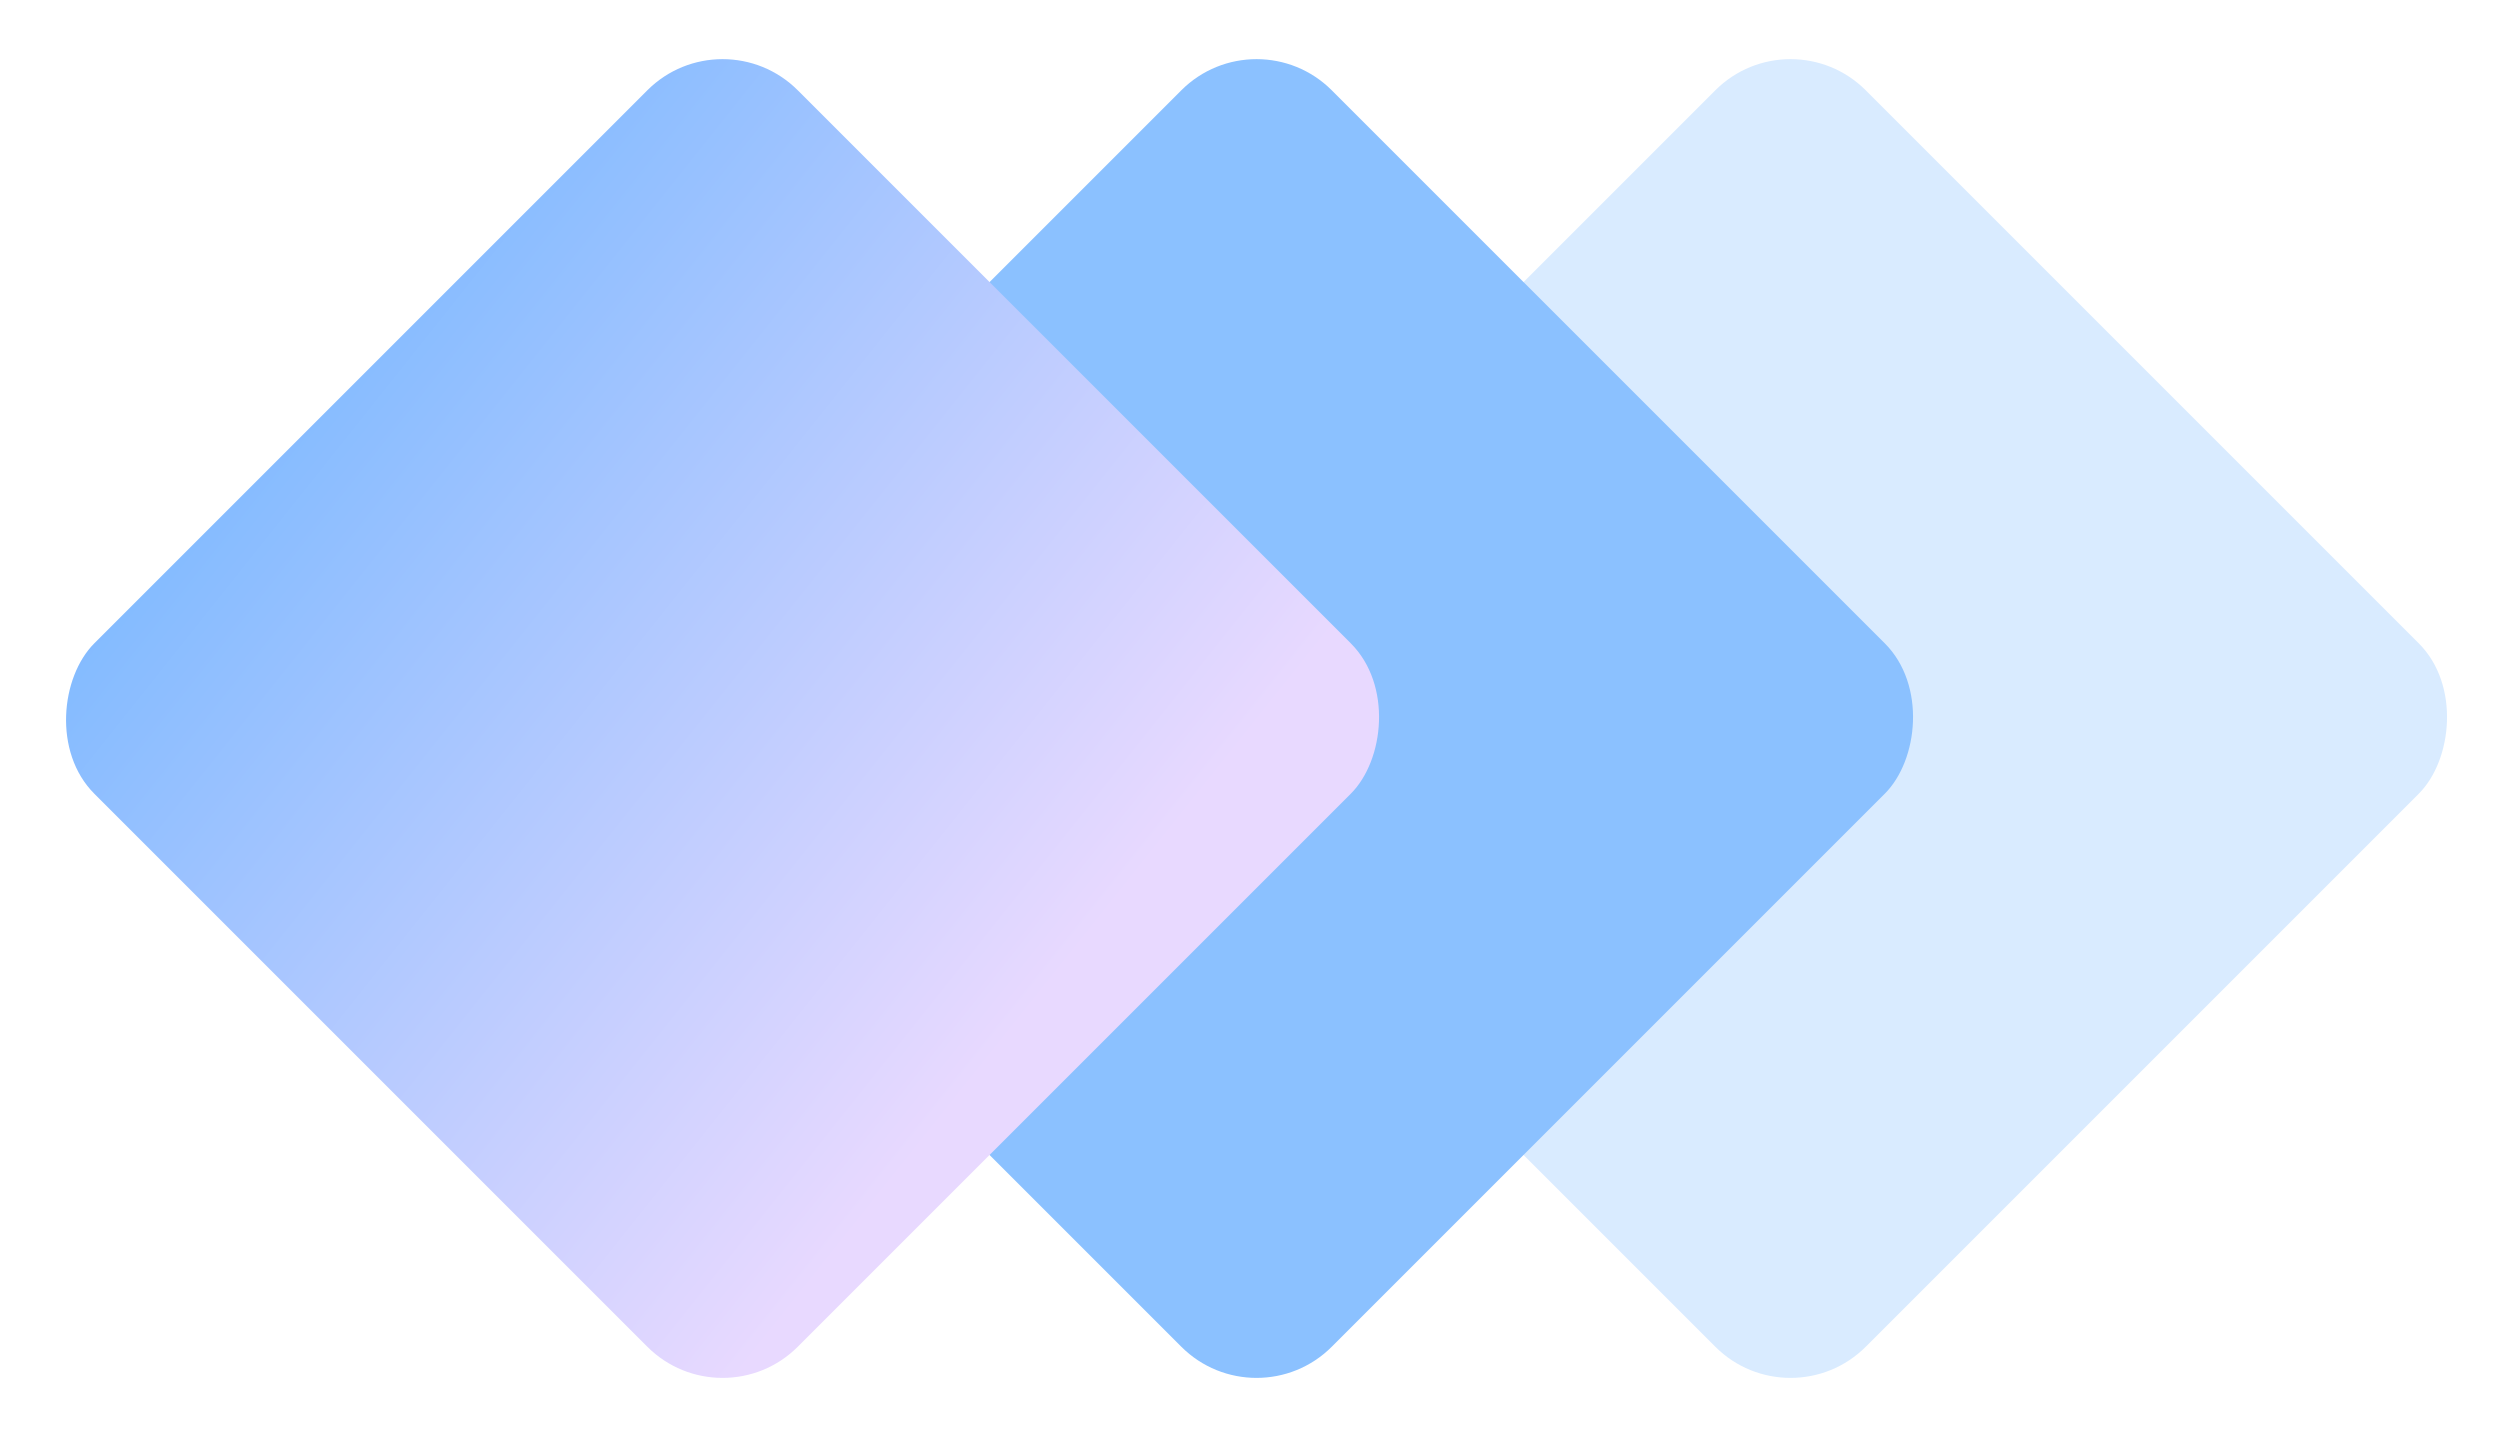
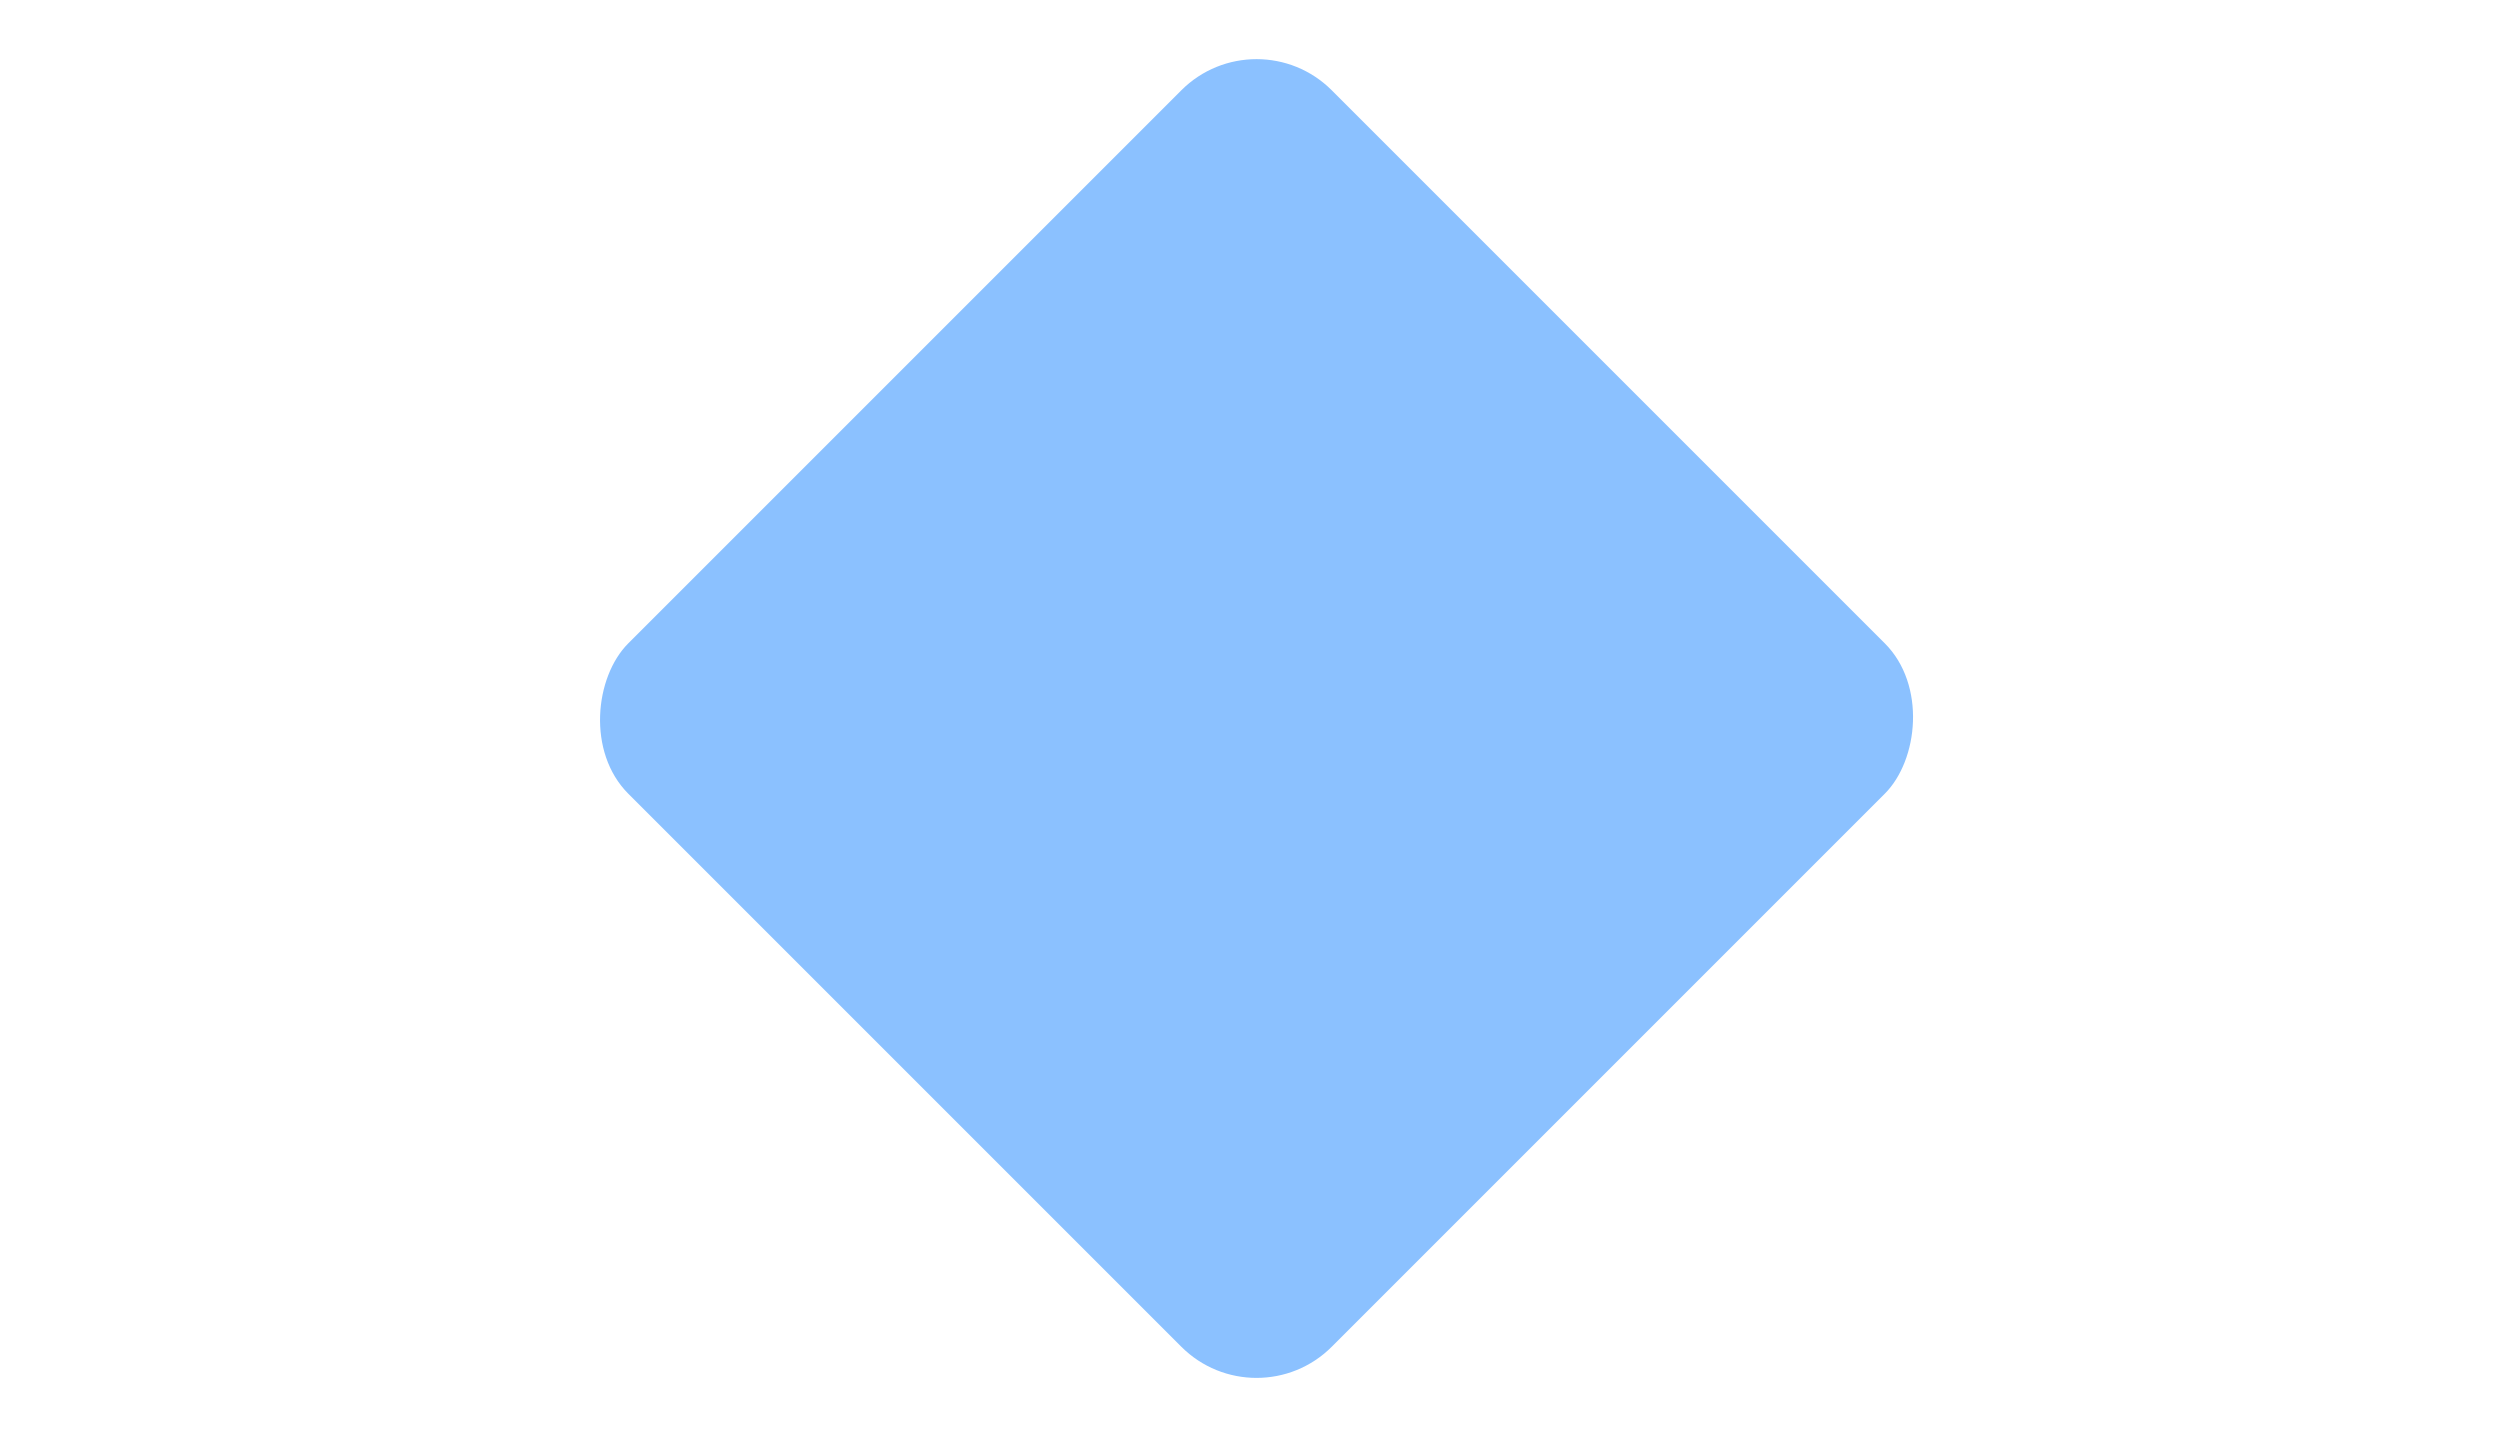
<svg xmlns="http://www.w3.org/2000/svg" width="94" height="54" viewBox="0 0 94 54" fill="none">
-   <rect x="67.324" y="0.567" width="37.405" height="37.405" rx="4" transform="rotate(45 67.324 0.567)" fill="#D9EBFF" />
  <rect x="47.246" y="0.567" width="37.405" height="37.405" rx="4" transform="rotate(45 47.246 0.567)" fill="#8BC1FF" />
-   <rect x="27.168" y="0.567" width="37.405" height="37.405" rx="4" transform="rotate(45 27.168 0.567)" fill="url(#paint0_linear_1939_4444)" />
  <defs>
    <linearGradient id="paint0_linear_1939_4444" x1="22.276" y1="27.209" x2="62.235" y2="22.677" gradientUnits="userSpaceOnUse">
      <stop stop-color="#79B8FF" />
      <stop offset="1" stop-color="#E8D9FF" />
    </linearGradient>
  </defs>
</svg>